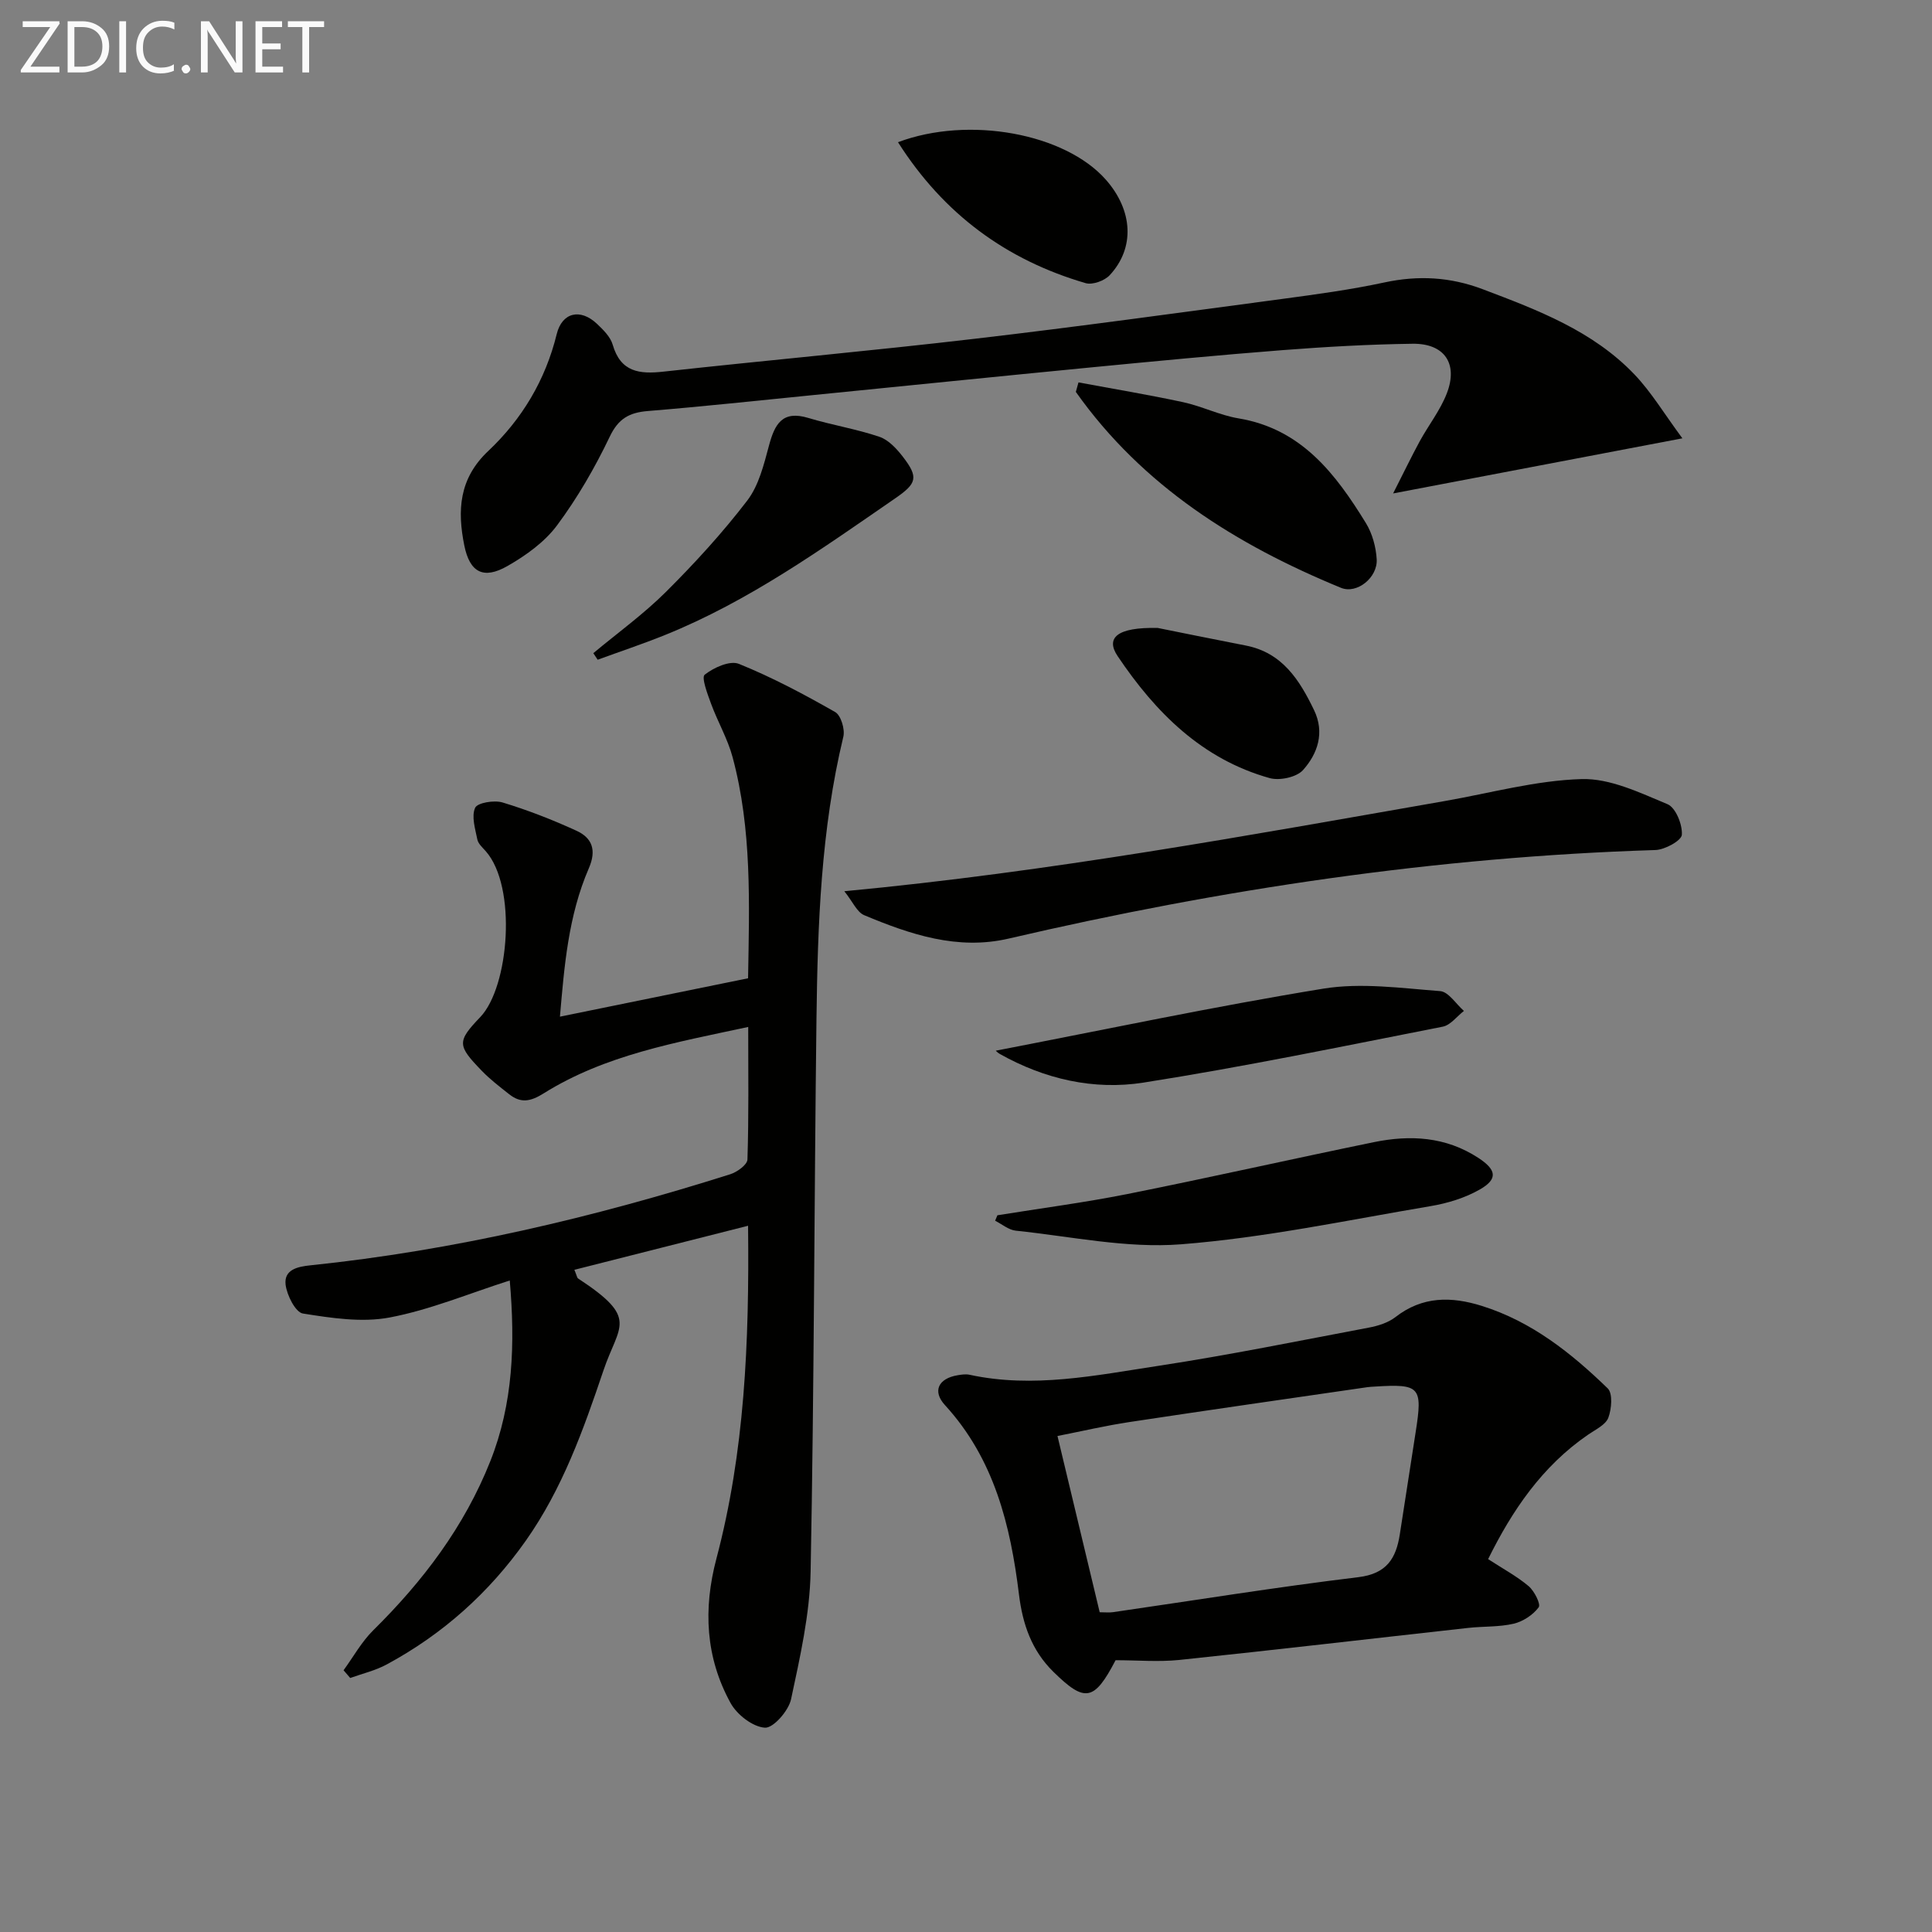
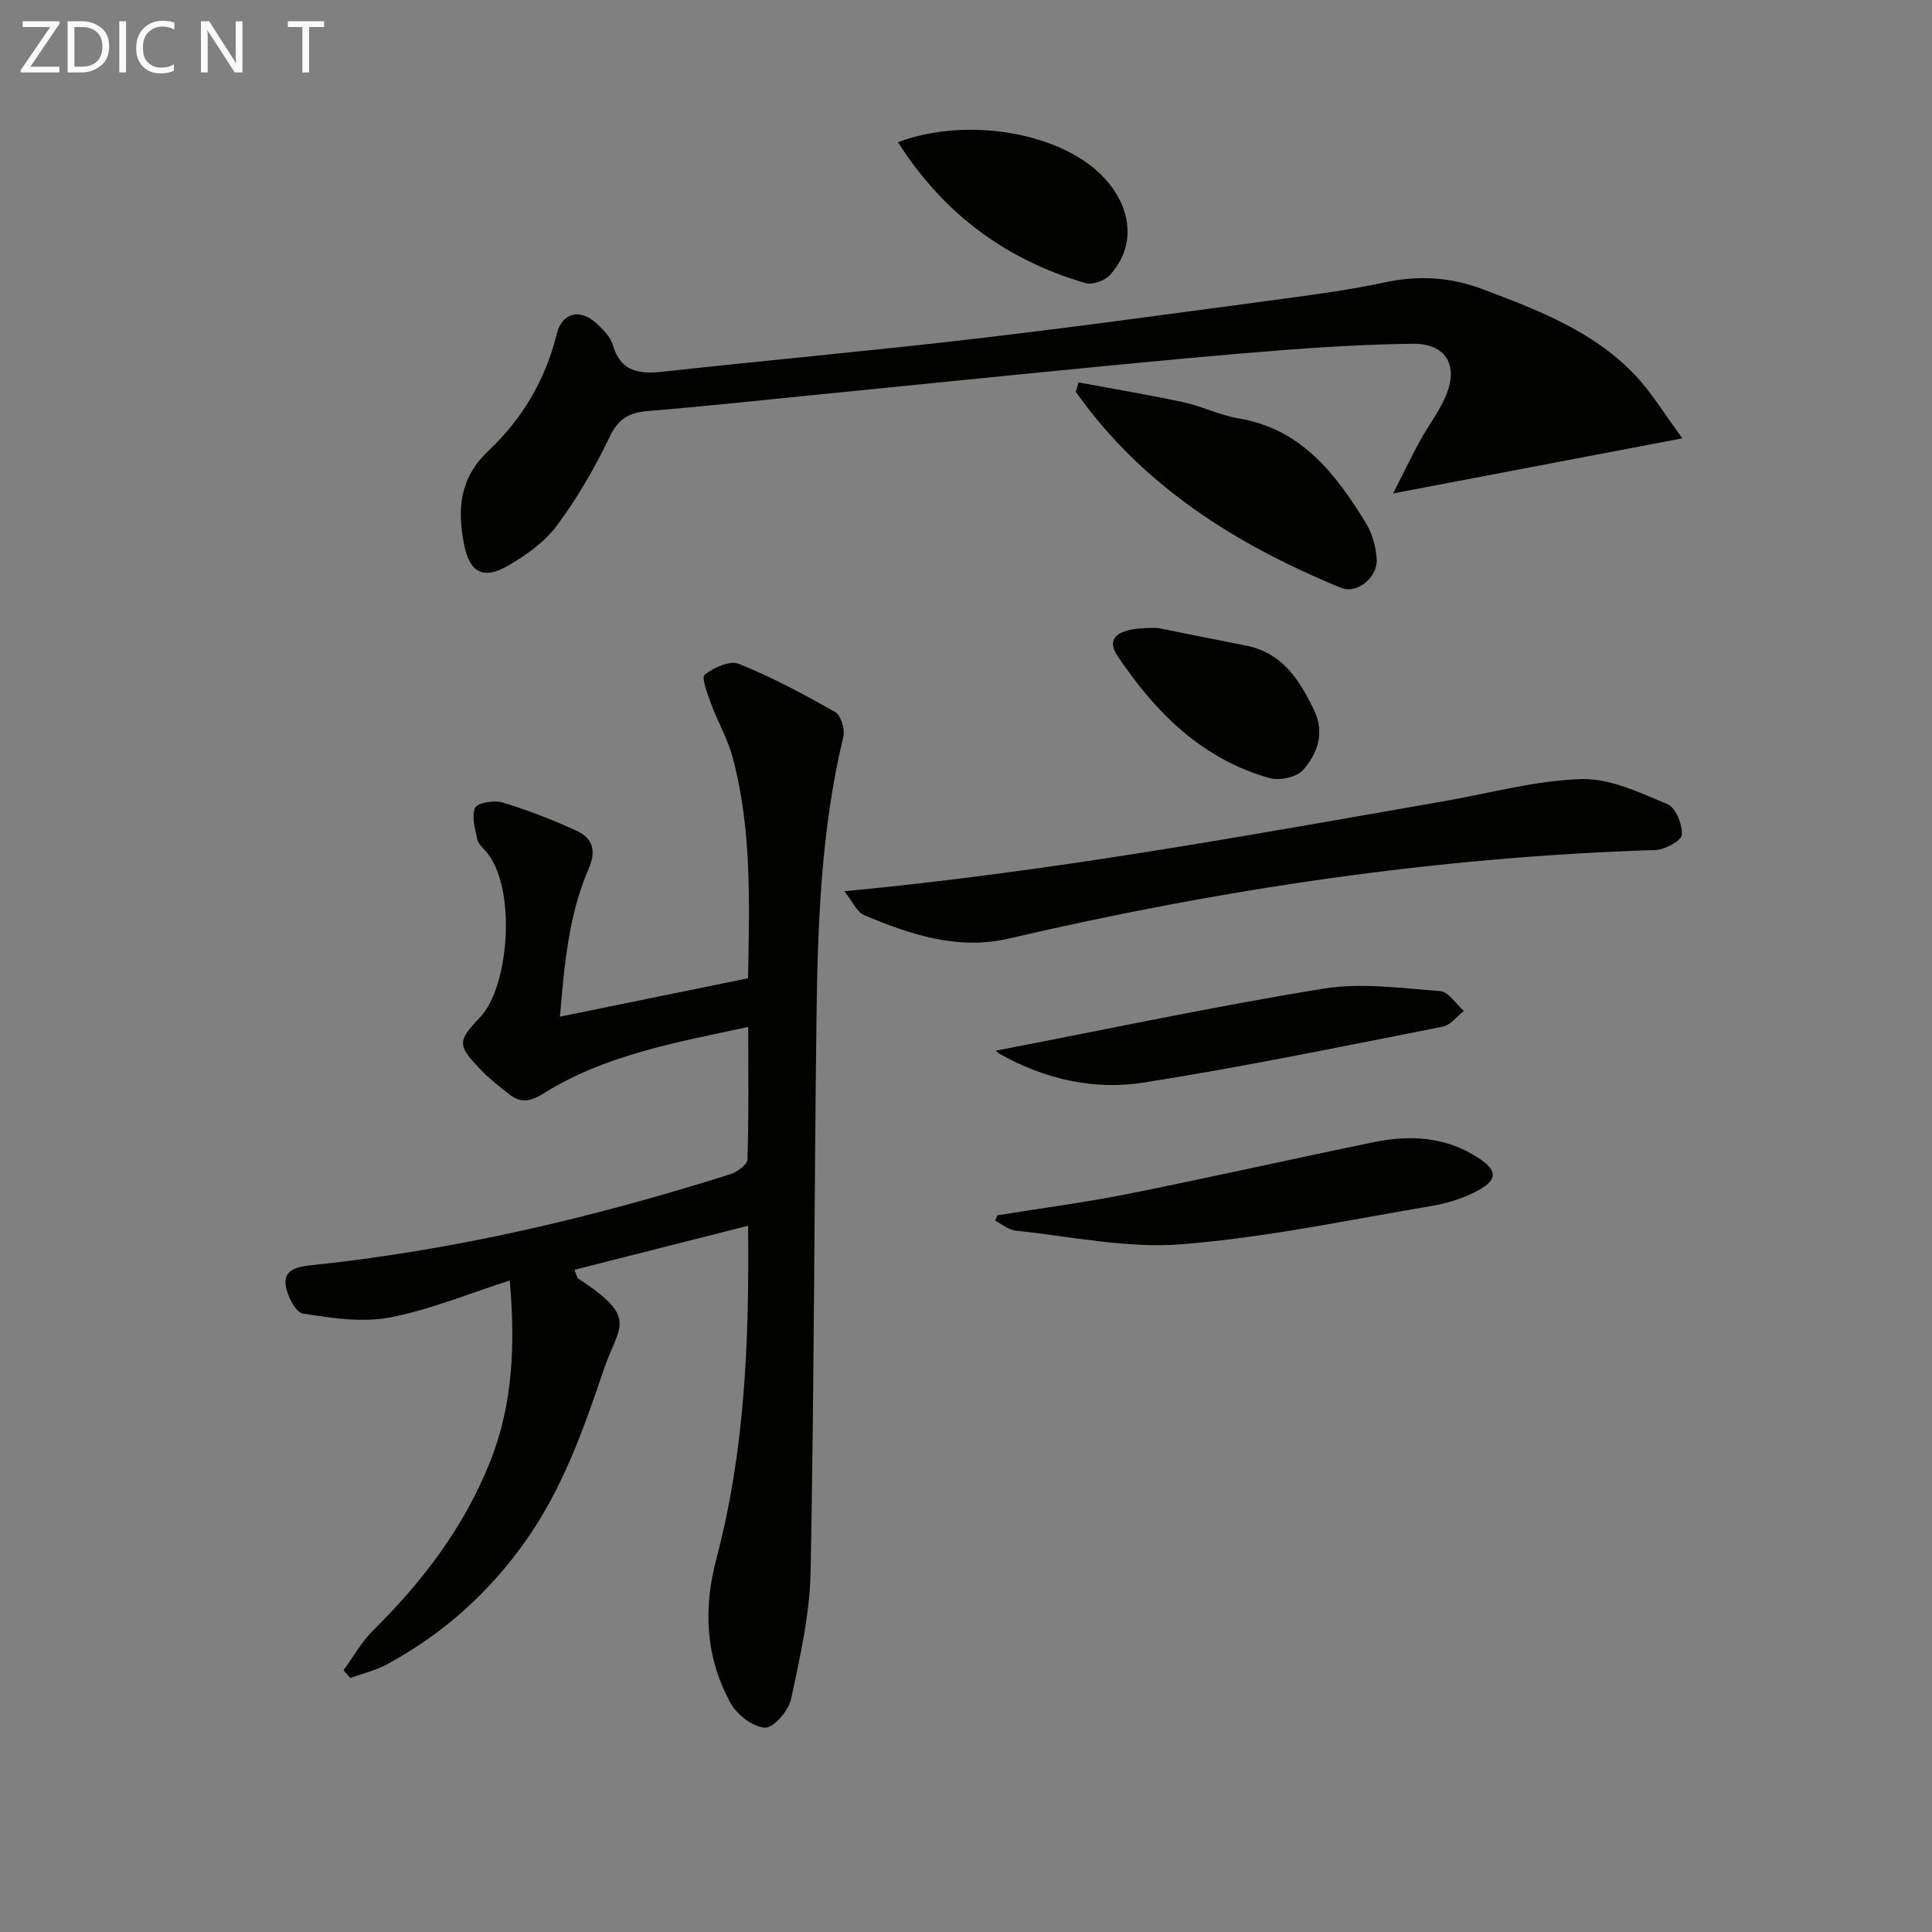
<svg xmlns="http://www.w3.org/2000/svg" enable-background="new 0 0 400 400" viewBox="0 0 400 400">
  <rect x="0" y="0" width="400" height="400" fill="#808080" stroke="none" />
  <g fill="#010100">
    <path d="m154.88 253.78c-12.64 3.21-24.22 6.14-35.96 9.12.51 1.22.55 1.65.76 1.79 12.71 8.33 8.46 9.55 5.25 19.07-4.15 12.3-8.49 24.47-16.07 35.23-7.63 10.81-17.21 19.37-28.82 25.63-2.33 1.26-5.01 1.88-7.53 2.79-.46-.53-.92-1.06-1.38-1.6 2.03-2.78 3.73-5.89 6.14-8.27 10.3-10.17 18.87-21.46 24.25-35.03 4.72-11.91 5.16-24.22 4.02-37.4-8.5 2.71-16.51 6.08-24.86 7.66-5.76 1.09-12.06.12-17.97-.82-1.53-.25-3.31-3.78-3.58-5.97-.37-3.13 2.5-3.74 5.15-4.01 29.67-3.08 58.54-9.88 86.93-18.86 1.41-.45 3.51-1.97 3.54-3.05.29-8.95.16-17.91.16-27.44-15.02 3.23-29.61 5.77-42.38 13.77-2.74 1.71-4.73 2.04-7.11.16-1.95-1.54-3.95-3.07-5.67-4.85-5.05-5.23-5.2-6.03-.32-11.12 6-6.27 7.64-27.01 1.13-34.36-.66-.74-1.55-1.53-1.73-2.41-.44-2.19-1.26-4.79-.46-6.56.47-1.06 3.95-1.63 5.67-1.11 5.22 1.58 10.34 3.58 15.3 5.85 3.24 1.48 4.21 3.98 2.58 7.76-4.28 9.85-5.1 20.42-5.99 30.74 13.17-2.69 25.94-5.29 38.95-7.95.26-15.49.82-30.79-3.2-45.76-1.02-3.81-3.08-7.32-4.45-11.05-.74-2.01-2.05-5.47-1.33-6.04 1.87-1.48 5.23-3 7.09-2.24 6.87 2.78 13.47 6.29 19.92 9.97 1.2.68 2.07 3.59 1.69 5.13-4.63 19.23-5.31 38.83-5.56 58.45-.47 38.12-.48 76.26-1.21 114.37-.17 8.85-2.19 17.72-4.05 26.44-.51 2.38-3.67 6-5.41 5.89-2.52-.16-5.79-2.69-7.11-5.1-5.19-9.43-5.7-19.47-2.93-29.92 5.82-22.01 6.82-44.52 6.55-68.9z" />
-     <path d="m230.97 343.73c-4.45 8.54-6.38 8.78-12.87 2.41-4.52-4.43-6.38-9.89-7.13-16.01-1.76-14.35-5.13-28.08-15.32-39.21-2.66-2.9-1.37-5.52 2.6-6.19.81-.14 1.7-.27 2.49-.1 13.2 2.86 26.18.11 39.1-1.85 14.58-2.22 29.05-5.17 43.55-7.91 1.92-.36 4.01-1.01 5.52-2.18 5.6-4.36 11.59-4.3 17.94-2.3 10.28 3.23 18.47 9.75 26.01 17.06 1.07 1.04.81 4.25.13 6.07-.55 1.46-2.6 2.43-4.1 3.45-9.65 6.59-15.86 15.85-20.79 25.83 3.02 1.97 5.92 3.52 8.38 5.59 1.19 1 2.56 3.74 2.09 4.38-1.17 1.58-3.24 2.94-5.18 3.4-3.03.71-6.27.52-9.4.87-19.96 2.21-39.91 4.55-59.89 6.64-4.28.43-8.64.05-13.13.05zm-3.29-9.93c1.12 0 1.96.1 2.77-.02 16.92-2.45 33.8-5.19 50.76-7.24 5.89-.71 7.82-3.88 8.6-8.83 1.11-7.05 2.17-14.11 3.28-21.16 1.49-9.45.94-10.07-8.5-9.47-.5.03-1 .05-1.49.12-16.42 2.39-32.85 4.73-49.26 7.22-4.97.75-9.87 1.9-14.9 2.89 2.99 12.51 5.81 24.26 8.74 36.49z" />
    <path d="m348.32 90.75c-20.46 3.9-39.3 7.49-59.89 11.41 2.2-4.33 3.78-7.61 5.51-10.8 1.83-3.35 4.27-6.43 5.62-9.95 2.36-6.14-.51-10.33-7.11-10.24-8.97.12-17.95.63-26.9 1.32-13.25 1.03-26.47 2.3-39.7 3.58-19.18 1.86-38.34 3.82-57.52 5.73-11.4 1.13-22.8 2.37-34.22 3.3-3.84.32-6.09 1.57-7.88 5.33-3.06 6.4-6.67 12.65-10.9 18.34-2.57 3.46-6.44 6.23-10.25 8.41-4.99 2.86-7.82 1.34-8.95-4.24-1.46-7.23-1.13-13.83 4.95-19.56 6.97-6.57 11.84-14.66 14.18-24.2 1.11-4.53 4.91-5.37 8.32-2.15 1.31 1.24 2.8 2.7 3.27 4.33 1.65 5.69 5.53 6.14 10.54 5.58 21.46-2.36 42.97-4.29 64.41-6.8 21.26-2.48 42.46-5.42 63.67-8.25 7.07-.95 14.17-1.91 21.14-3.41 7.03-1.51 13.65-1.15 20.4 1.41 11.39 4.31 22.79 8.62 31.41 17.66 3.49 3.66 6.13 8.11 9.9 13.2z" />
    <path d="m174.81 184.52c42.73-4.03 83.48-11.54 124.3-18.67 9.44-1.65 18.85-4.27 28.33-4.55 5.91-.18 12.08 2.82 17.8 5.2 1.69.7 3.11 4.21 2.97 6.33-.08 1.21-3.51 3.1-5.48 3.16-45.28 1.42-89.82 8.07-133.88 18.33-10.59 2.47-20.39-.85-29.95-4.85-1.49-.64-2.35-2.78-4.09-4.95z" />
    <path d="m223.29 79.17c7.23 1.35 14.49 2.55 21.68 4.1 3.88.84 7.56 2.7 11.46 3.35 13.03 2.17 20.09 11.48 26.36 21.67 1.33 2.16 2.09 4.95 2.24 7.5.22 3.78-4.09 7.27-7.4 5.91-21.7-8.92-41.07-21.04-54.89-40.56.19-.66.37-1.32.55-1.97z" />
    <path d="m206.5 251.61c8.96-1.45 17.97-2.62 26.87-4.39 17.06-3.41 34.03-7.25 51.08-10.75 7.52-1.54 14.87-1.15 21.61 3.25 3.73 2.44 4.15 4.35.34 6.54-3.07 1.76-6.71 2.87-10.24 3.46-17.18 2.9-34.34 6.55-51.66 7.9-11.26.88-22.79-1.64-34.18-2.82-1.49-.15-2.87-1.35-4.29-2.06.15-.37.31-.75.47-1.13z" />
-     <path d="m122.84 135.23c5.04-4.2 10.41-8.08 15.04-12.69 5.97-5.95 11.7-12.21 16.82-18.89 2.4-3.13 3.45-7.46 4.51-11.4 1.19-4.44 2.75-7.35 8.14-5.72 4.86 1.47 9.94 2.28 14.74 3.91 1.88.64 3.56 2.47 4.85 4.14 3.28 4.25 2.87 5.51-1.53 8.55-15.29 10.54-30.42 21.37-47.8 28.37-4.57 1.84-9.25 3.4-13.87 5.09-.31-.46-.6-.91-.9-1.36z" />
    <path d="m206.18 217.53c22.61-4.36 45.11-9.14 67.79-12.84 7.85-1.28 16.15-.1 24.2.51 1.73.13 3.28 2.67 4.92 4.1-1.45 1.12-2.77 2.94-4.38 3.26-20.62 4.05-41.21 8.32-61.96 11.58-10.29 1.62-20.48-.72-29.75-5.93-.51-.29-.91-.75-.82-.68z" />
    <path d="m185.92 29.44c14.7-5.52 34.61-1.81 43.05 7.78 5.6 6.36 6.04 14.11.78 19.76-1.07 1.15-3.57 2.06-4.99 1.64-16.4-4.79-29.37-14.28-38.84-29.18z" />
    <path d="m239.7 130.01c4.31.86 11.26 2.29 18.22 3.64 7.57 1.47 11.13 7.13 14.14 13.37 2.25 4.66.75 9.02-2.28 12.41-1.33 1.49-4.85 2.24-6.9 1.67-14-3.91-23.64-13.58-31.48-25.25-2.52-3.74-.23-6.03 8.3-5.84z" />
  </g>
  <path d="m12.4 4.8-6.1 9h6v1.2h-8v-.5l6.1-8.9h-5.7v-1.2h7.6v.4z" fill="#fafafa" />
  <path d="m14 15v-10.6h3c1.6 0 2.9.5 4 1.4s1.6 2.2 1.6 3.8-.5 3-1.6 3.9-2.4 1.5-4 1.5zm1.4-9.4v8.2h1.6c1.3 0 2.4-.4 3.1-1.1s1.1-1.8 1.1-3.1-.4-2.3-1.2-3-1.8-1-3.1-1z" fill="#fafafa" />
  <path d="m26.1 4.4v10.6h-1.4v-10.6z" fill="#fafafa" />
  <path d="m36.1 14.6c-.8.4-1.8.6-2.9.6-1.5 0-2.7-.5-3.6-1.4s-1.4-2.2-1.4-3.8c0-1.7.5-3.1 1.5-4.1s2.3-1.6 3.9-1.6c1 0 1.8.1 2.5.4v1.4c-.8-.4-1.6-.6-2.5-.6-1.2 0-2.1.4-2.9 1.2s-1.1 1.8-1.1 3.2c0 1.3.3 2.3 1 3s1.6 1.1 2.7 1.1c1 0 2-.2 2.7-.7v1.3z" fill="#fafafa" />
-   <path d="m37.6 14.3c0-.2.1-.5.3-.6s.4-.3.6-.3c.3 0 .5.1.6.3s.3.4.3.6-.1.4-.3.6-.4.3-.6.3c-.3 0-.5-.1-.6-.3s-.3-.4-.3-.6z" fill="#fafafa" />
  <path d="m50.2 15h-1.6l-5.3-8.2c-.2-.2-.3-.5-.4-.7 0 .2.1.7.1 1.5v7.4h-1.4v-10.6h1.7l5.2 8.1c.2.4.4.6.4.7 0-.3-.1-.8-.1-1.5v-7.3h1.4z" fill="#fafafa" />
-   <path d="m58.6 15h-5.7v-10.6h5.5v1.2h-4.1v3.4h3.8v1.2h-3.8v3.6h4.3z" fill="#fafafa" />
  <path d="m67.1 5.6h-3.1v9.4h-1.4v-9.4h-3v-1.2h7.5z" fill="#fafafa" />
</svg>